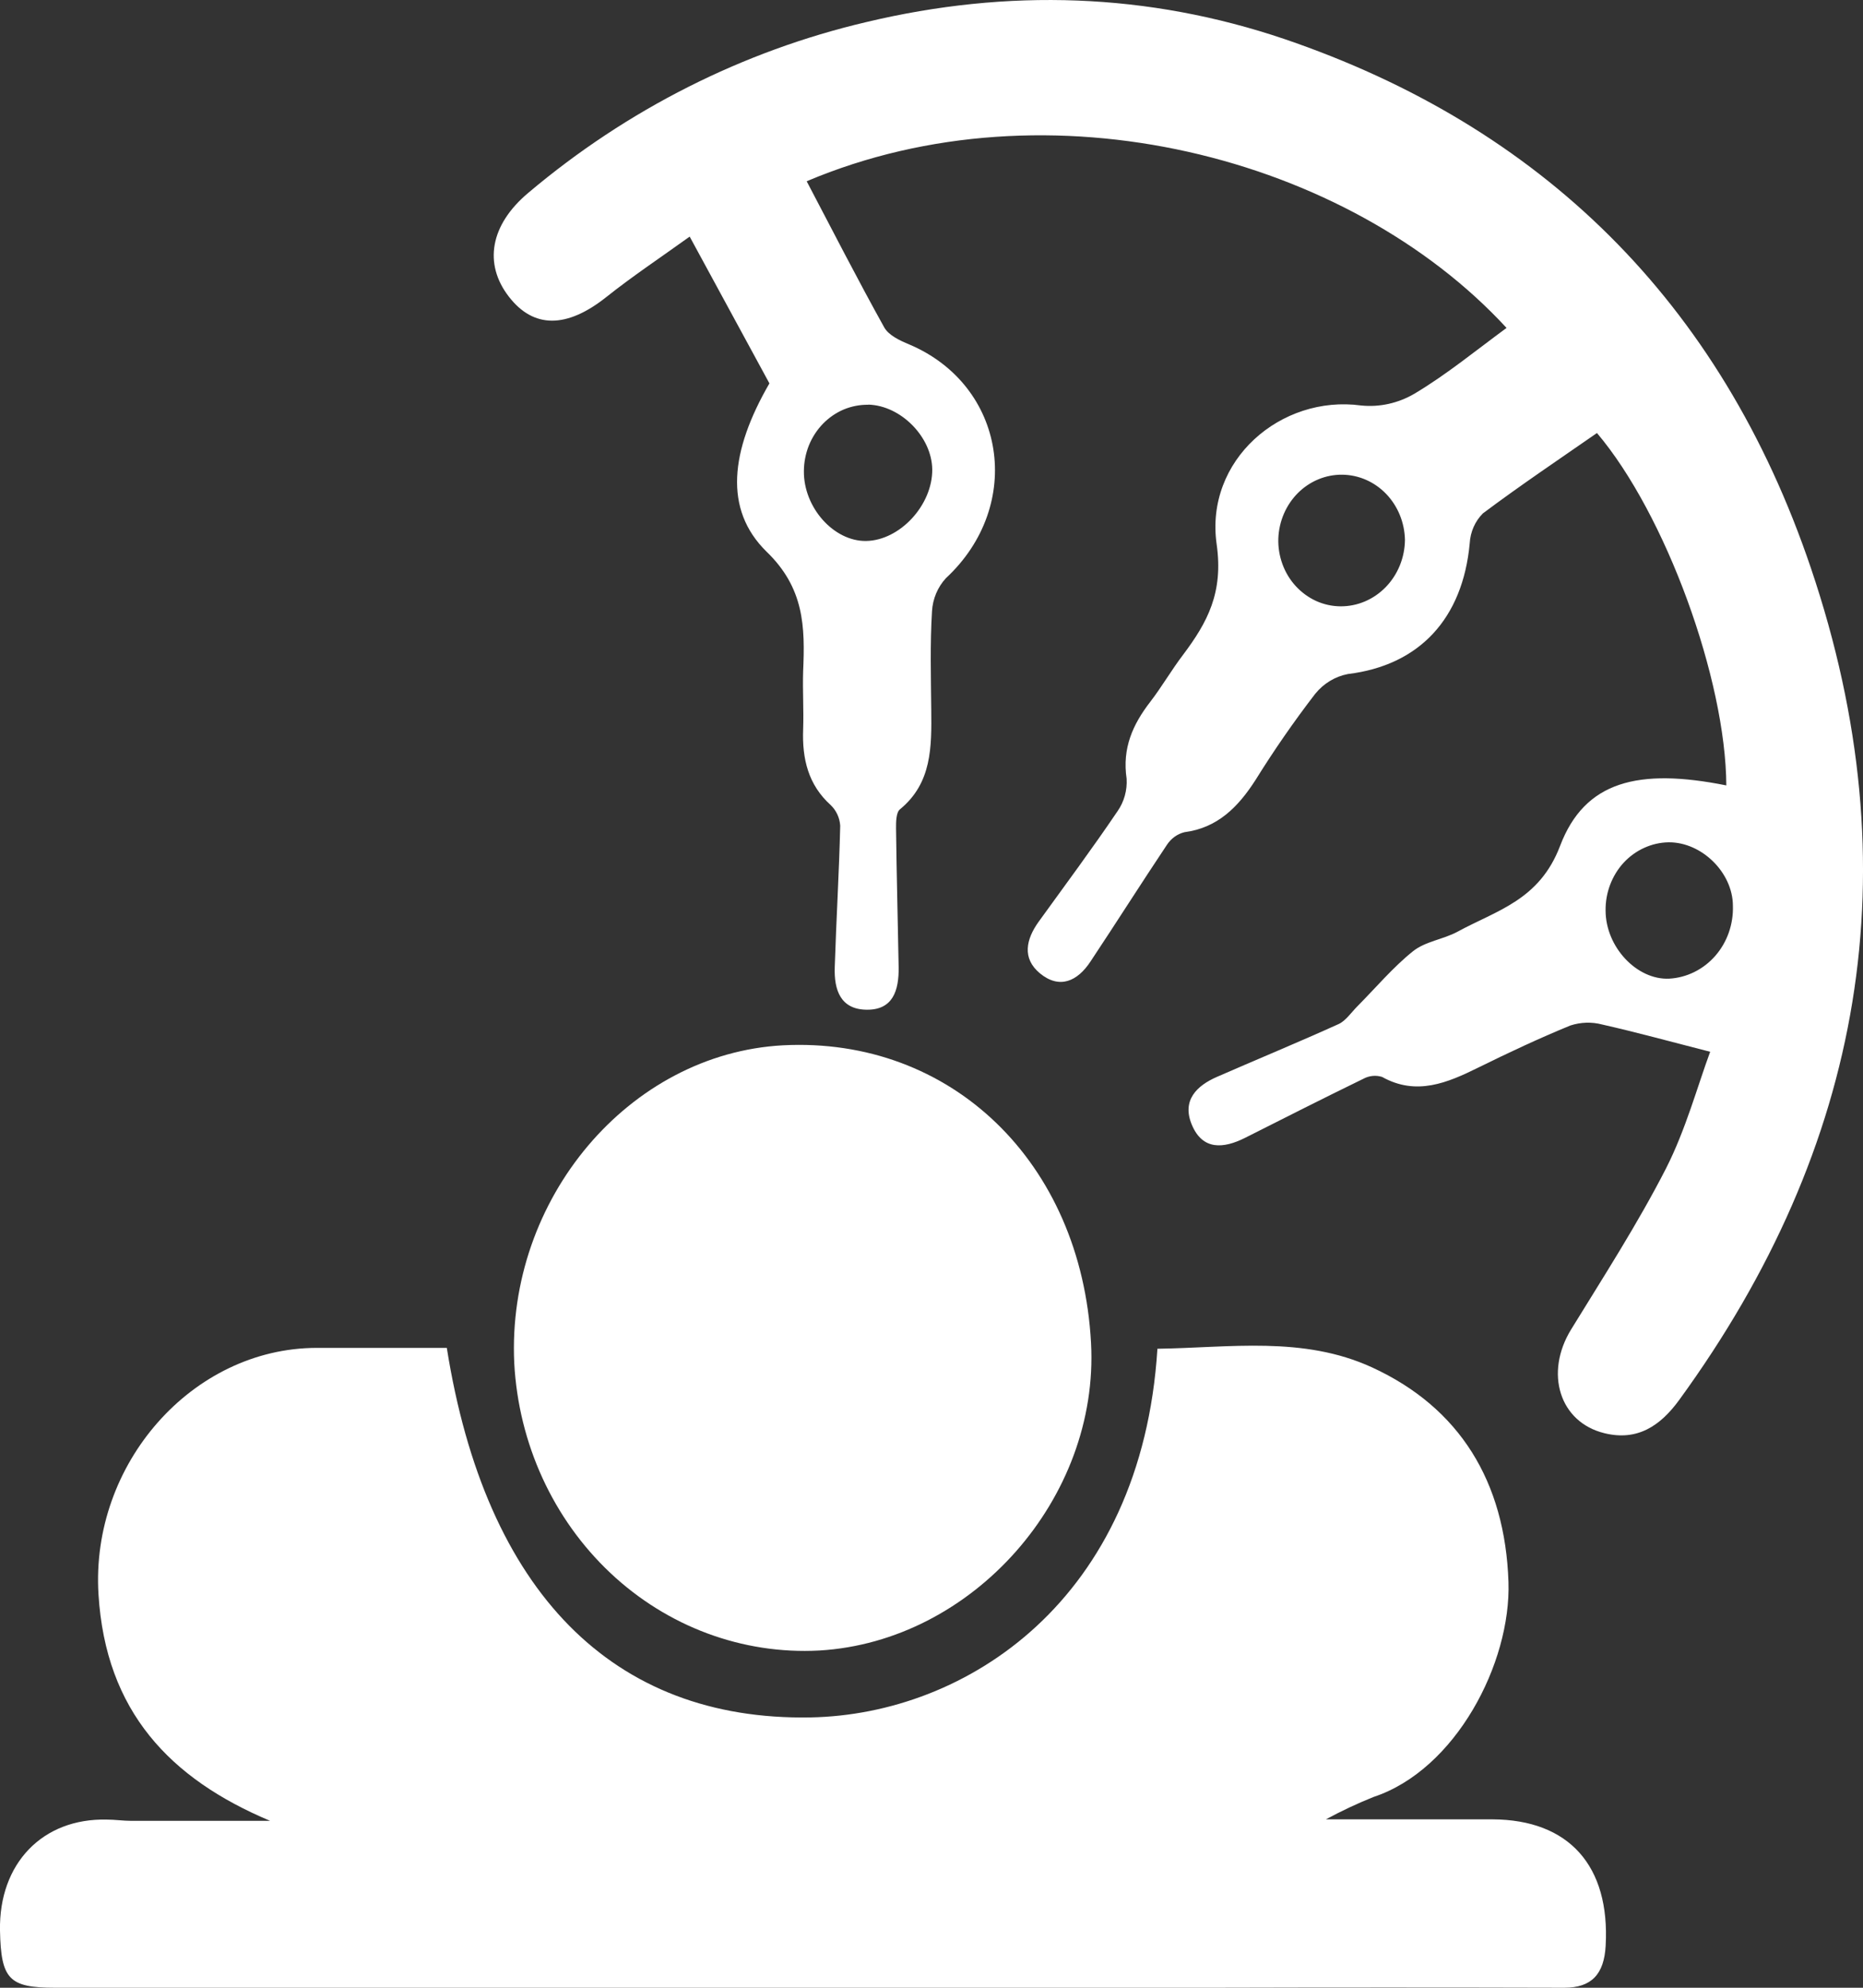
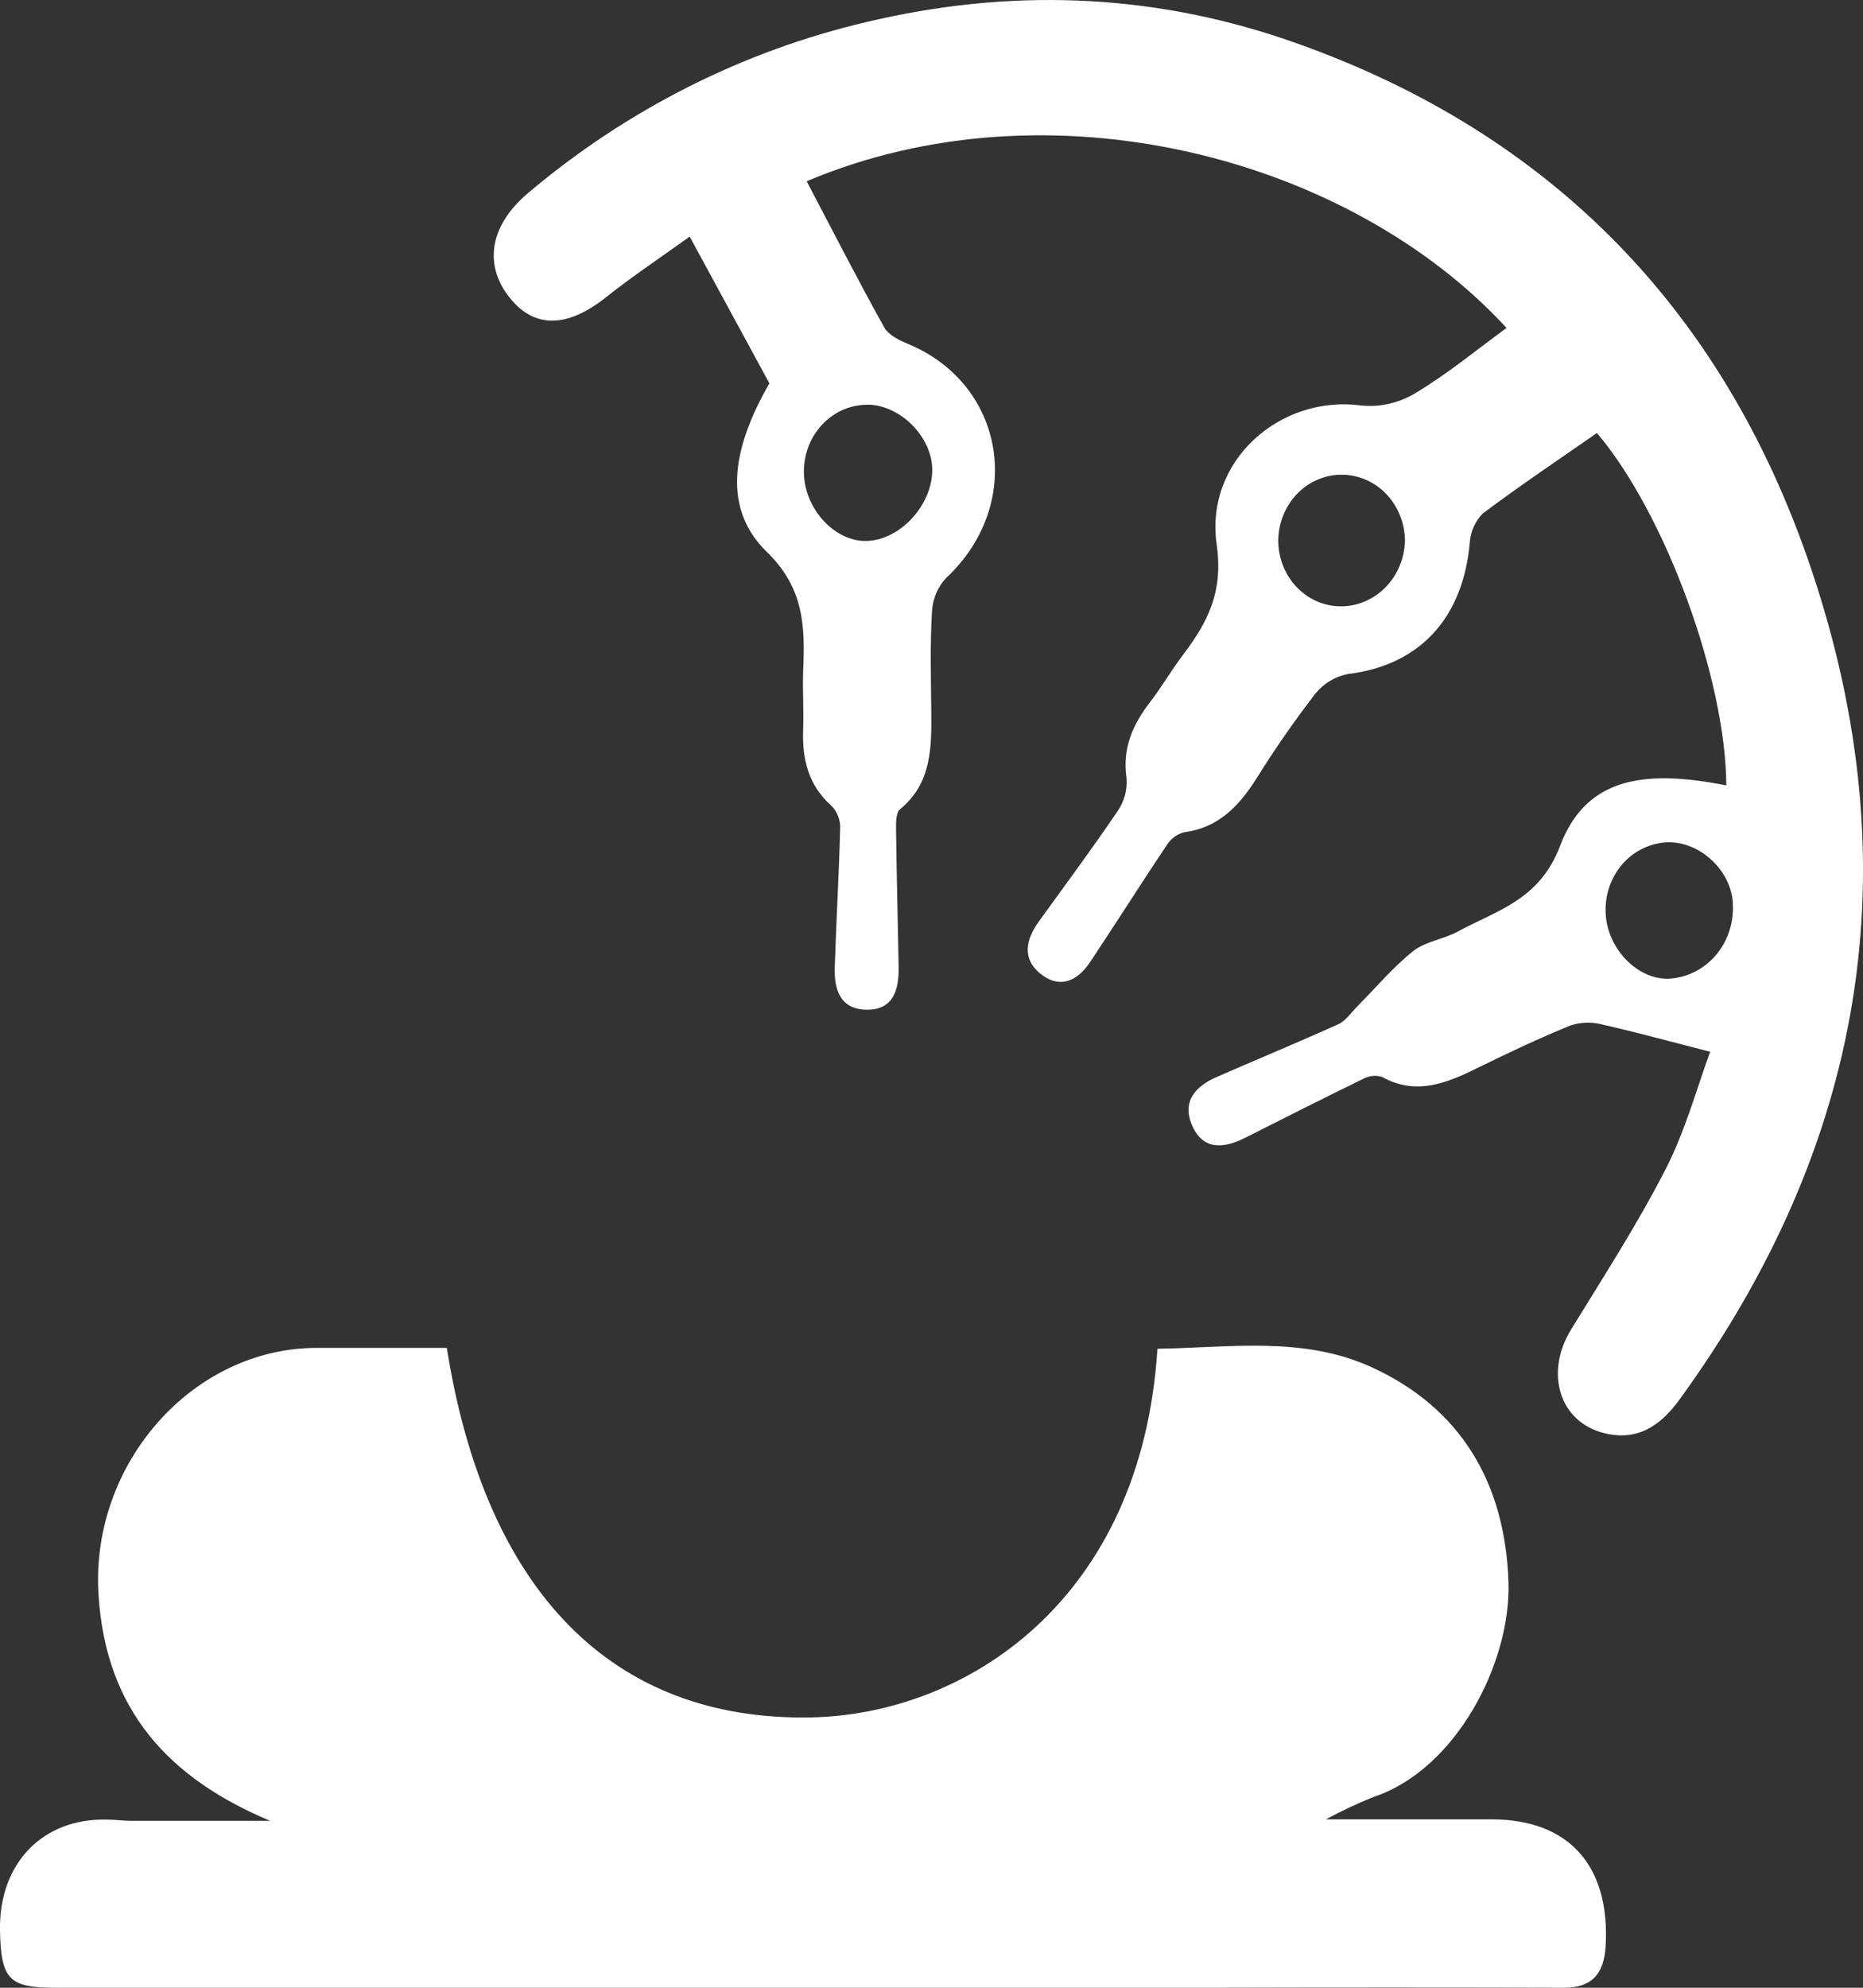
<svg xmlns="http://www.w3.org/2000/svg" width="30" height="32" viewBox="0 0 30 32" fill="none">
  <rect x="0" y="0" width="30" height="32" fill="#333333" stroke="none" />
  <path d="M4.35 29.313C2.736 28.635 1.702 27.549 1.586 25.667C1.456 23.568 3.095 21.704 5.096 21.699C5.799 21.699 6.503 21.699 7.195 21.699C7.82 25.634 9.871 27.705 13.052 27.648C15.563 27.601 18.384 25.757 18.638 21.713C19.798 21.697 20.984 21.503 22.094 22.013C23.505 22.661 24.237 23.851 24.291 25.468C24.334 26.774 23.441 28.492 22.117 28.929C21.856 29.034 21.6 29.154 21.351 29.289C22.334 29.289 23.183 29.289 24.033 29.289C25.266 29.294 25.928 30.038 25.856 31.324C25.831 31.779 25.632 32 25.189 32C23.304 31.995 21.419 31.995 19.532 32H0.887C0.145 32 0.016 31.864 0 31.079C-0.02 30 0.685 29.267 1.722 29.293C1.852 29.293 1.982 29.313 2.113 29.313C2.859 29.314 3.611 29.313 4.35 29.313Z" fill="white" />
  <path d="M12.39 6.172L11.106 3.809C10.637 4.146 10.186 4.446 9.761 4.784C9.13 5.285 8.593 5.295 8.192 4.773C7.79 4.252 7.886 3.624 8.51 3.102C10.1 1.761 11.961 0.822 13.952 0.355C16.235 -0.189 18.487 -0.115 20.685 0.629C24.797 2.03 27.706 4.839 29.162 9.148C30.802 13.998 30.005 18.464 27.042 22.535C26.732 22.962 26.361 23.201 25.838 23.073C25.112 22.897 24.869 22.103 25.3 21.402C25.825 20.548 26.37 19.703 26.826 18.814C27.146 18.186 27.335 17.483 27.539 16.932C26.916 16.773 26.361 16.62 25.799 16.493C25.631 16.449 25.454 16.455 25.288 16.509C24.785 16.715 24.291 16.947 23.802 17.188C23.313 17.429 22.809 17.647 22.256 17.337C22.154 17.305 22.044 17.317 21.95 17.369C21.31 17.68 20.676 18.002 20.045 18.32C19.703 18.49 19.364 18.523 19.191 18.104C19.028 17.712 19.273 17.477 19.597 17.336C20.251 17.05 20.909 16.779 21.558 16.485C21.67 16.433 21.759 16.3 21.856 16.202C22.154 15.902 22.43 15.573 22.753 15.314C22.953 15.154 23.24 15.124 23.471 14.999C24.102 14.655 24.789 14.494 25.122 13.618C25.519 12.573 26.384 12.361 27.799 12.644C27.79 10.936 26.823 8.278 25.716 6.971C25.105 7.395 24.483 7.813 23.879 8.265C23.753 8.391 23.677 8.563 23.667 8.746C23.555 9.961 22.855 10.711 21.706 10.851C21.499 10.89 21.312 11.004 21.177 11.172C20.837 11.614 20.518 12.074 20.222 12.55C19.939 12.993 19.606 13.328 19.074 13.397C18.959 13.425 18.859 13.498 18.792 13.599C18.375 14.223 17.973 14.858 17.559 15.481C17.349 15.799 17.061 15.927 16.748 15.671C16.452 15.427 16.524 15.119 16.726 14.838C17.151 14.25 17.588 13.662 17.998 13.056C18.102 12.906 18.153 12.722 18.142 12.537C18.069 12.044 18.241 11.663 18.523 11.298C18.71 11.055 18.866 10.784 19.052 10.54C19.445 10.017 19.702 9.539 19.592 8.763C19.399 7.411 20.624 6.352 21.919 6.528C22.217 6.558 22.516 6.491 22.777 6.338C23.294 6.03 23.766 5.642 24.26 5.279C21.712 2.514 16.886 1.27 12.99 2.918C13.405 3.708 13.808 4.496 14.239 5.271C14.312 5.4 14.492 5.483 14.639 5.544C16.2 6.204 16.499 8.132 15.232 9.308C15.099 9.452 15.019 9.642 15.008 9.842C14.976 10.369 14.991 10.901 14.996 11.429C15.002 12.023 15.009 12.605 14.492 13.029C14.43 13.078 14.428 13.233 14.429 13.339C14.438 14.083 14.458 14.826 14.471 15.574C14.476 15.945 14.379 16.26 13.957 16.255C13.536 16.251 13.429 15.94 13.442 15.568C13.466 14.81 13.512 14.052 13.53 13.293C13.522 13.165 13.466 13.046 13.376 12.96C13.016 12.635 12.916 12.219 12.933 11.746C12.944 11.432 12.923 11.118 12.933 10.806C12.965 10.086 12.95 9.465 12.342 8.879C11.652 8.201 11.759 7.262 12.39 6.172ZM26.871 13.56C26.735 13.562 26.602 13.592 26.477 13.649C26.353 13.705 26.241 13.786 26.146 13.888C26.052 13.99 25.978 14.111 25.928 14.243C25.878 14.375 25.853 14.516 25.855 14.658C25.855 15.246 26.36 15.78 26.88 15.755C27.163 15.739 27.43 15.607 27.622 15.387C27.814 15.167 27.915 14.877 27.905 14.579C27.902 14.047 27.403 13.556 26.871 13.56ZM22.624 8.691C22.618 8.412 22.51 8.148 22.322 7.952C22.134 7.756 21.88 7.645 21.615 7.642C21.35 7.639 21.095 7.744 20.902 7.935C20.71 8.127 20.596 8.389 20.585 8.667C20.58 8.808 20.603 8.949 20.651 9.081C20.699 9.213 20.772 9.334 20.866 9.436C20.959 9.537 21.071 9.619 21.194 9.675C21.318 9.731 21.451 9.76 21.586 9.761C21.859 9.763 22.121 9.651 22.315 9.451C22.51 9.25 22.621 8.977 22.624 8.691ZM13.982 6.516C13.847 6.514 13.713 6.54 13.587 6.592C13.462 6.645 13.347 6.724 13.251 6.823C13.155 6.922 13.078 7.041 13.025 7.172C12.973 7.303 12.946 7.443 12.945 7.585C12.94 8.173 13.428 8.716 13.946 8.709C14.491 8.701 15.017 8.131 15.012 7.557C15.006 7.034 14.505 6.527 13.982 6.514V6.516Z" fill="white" />
-   <path d="M17.569 21.62C17.704 24.119 15.663 26.427 13.192 26.571C11.957 26.637 10.747 26.188 9.827 25.321C8.907 24.454 8.351 23.241 8.281 21.945C8.156 19.299 10.132 16.962 12.608 16.828C15.315 16.689 17.412 18.709 17.569 21.62Z" fill="white" />
</svg>